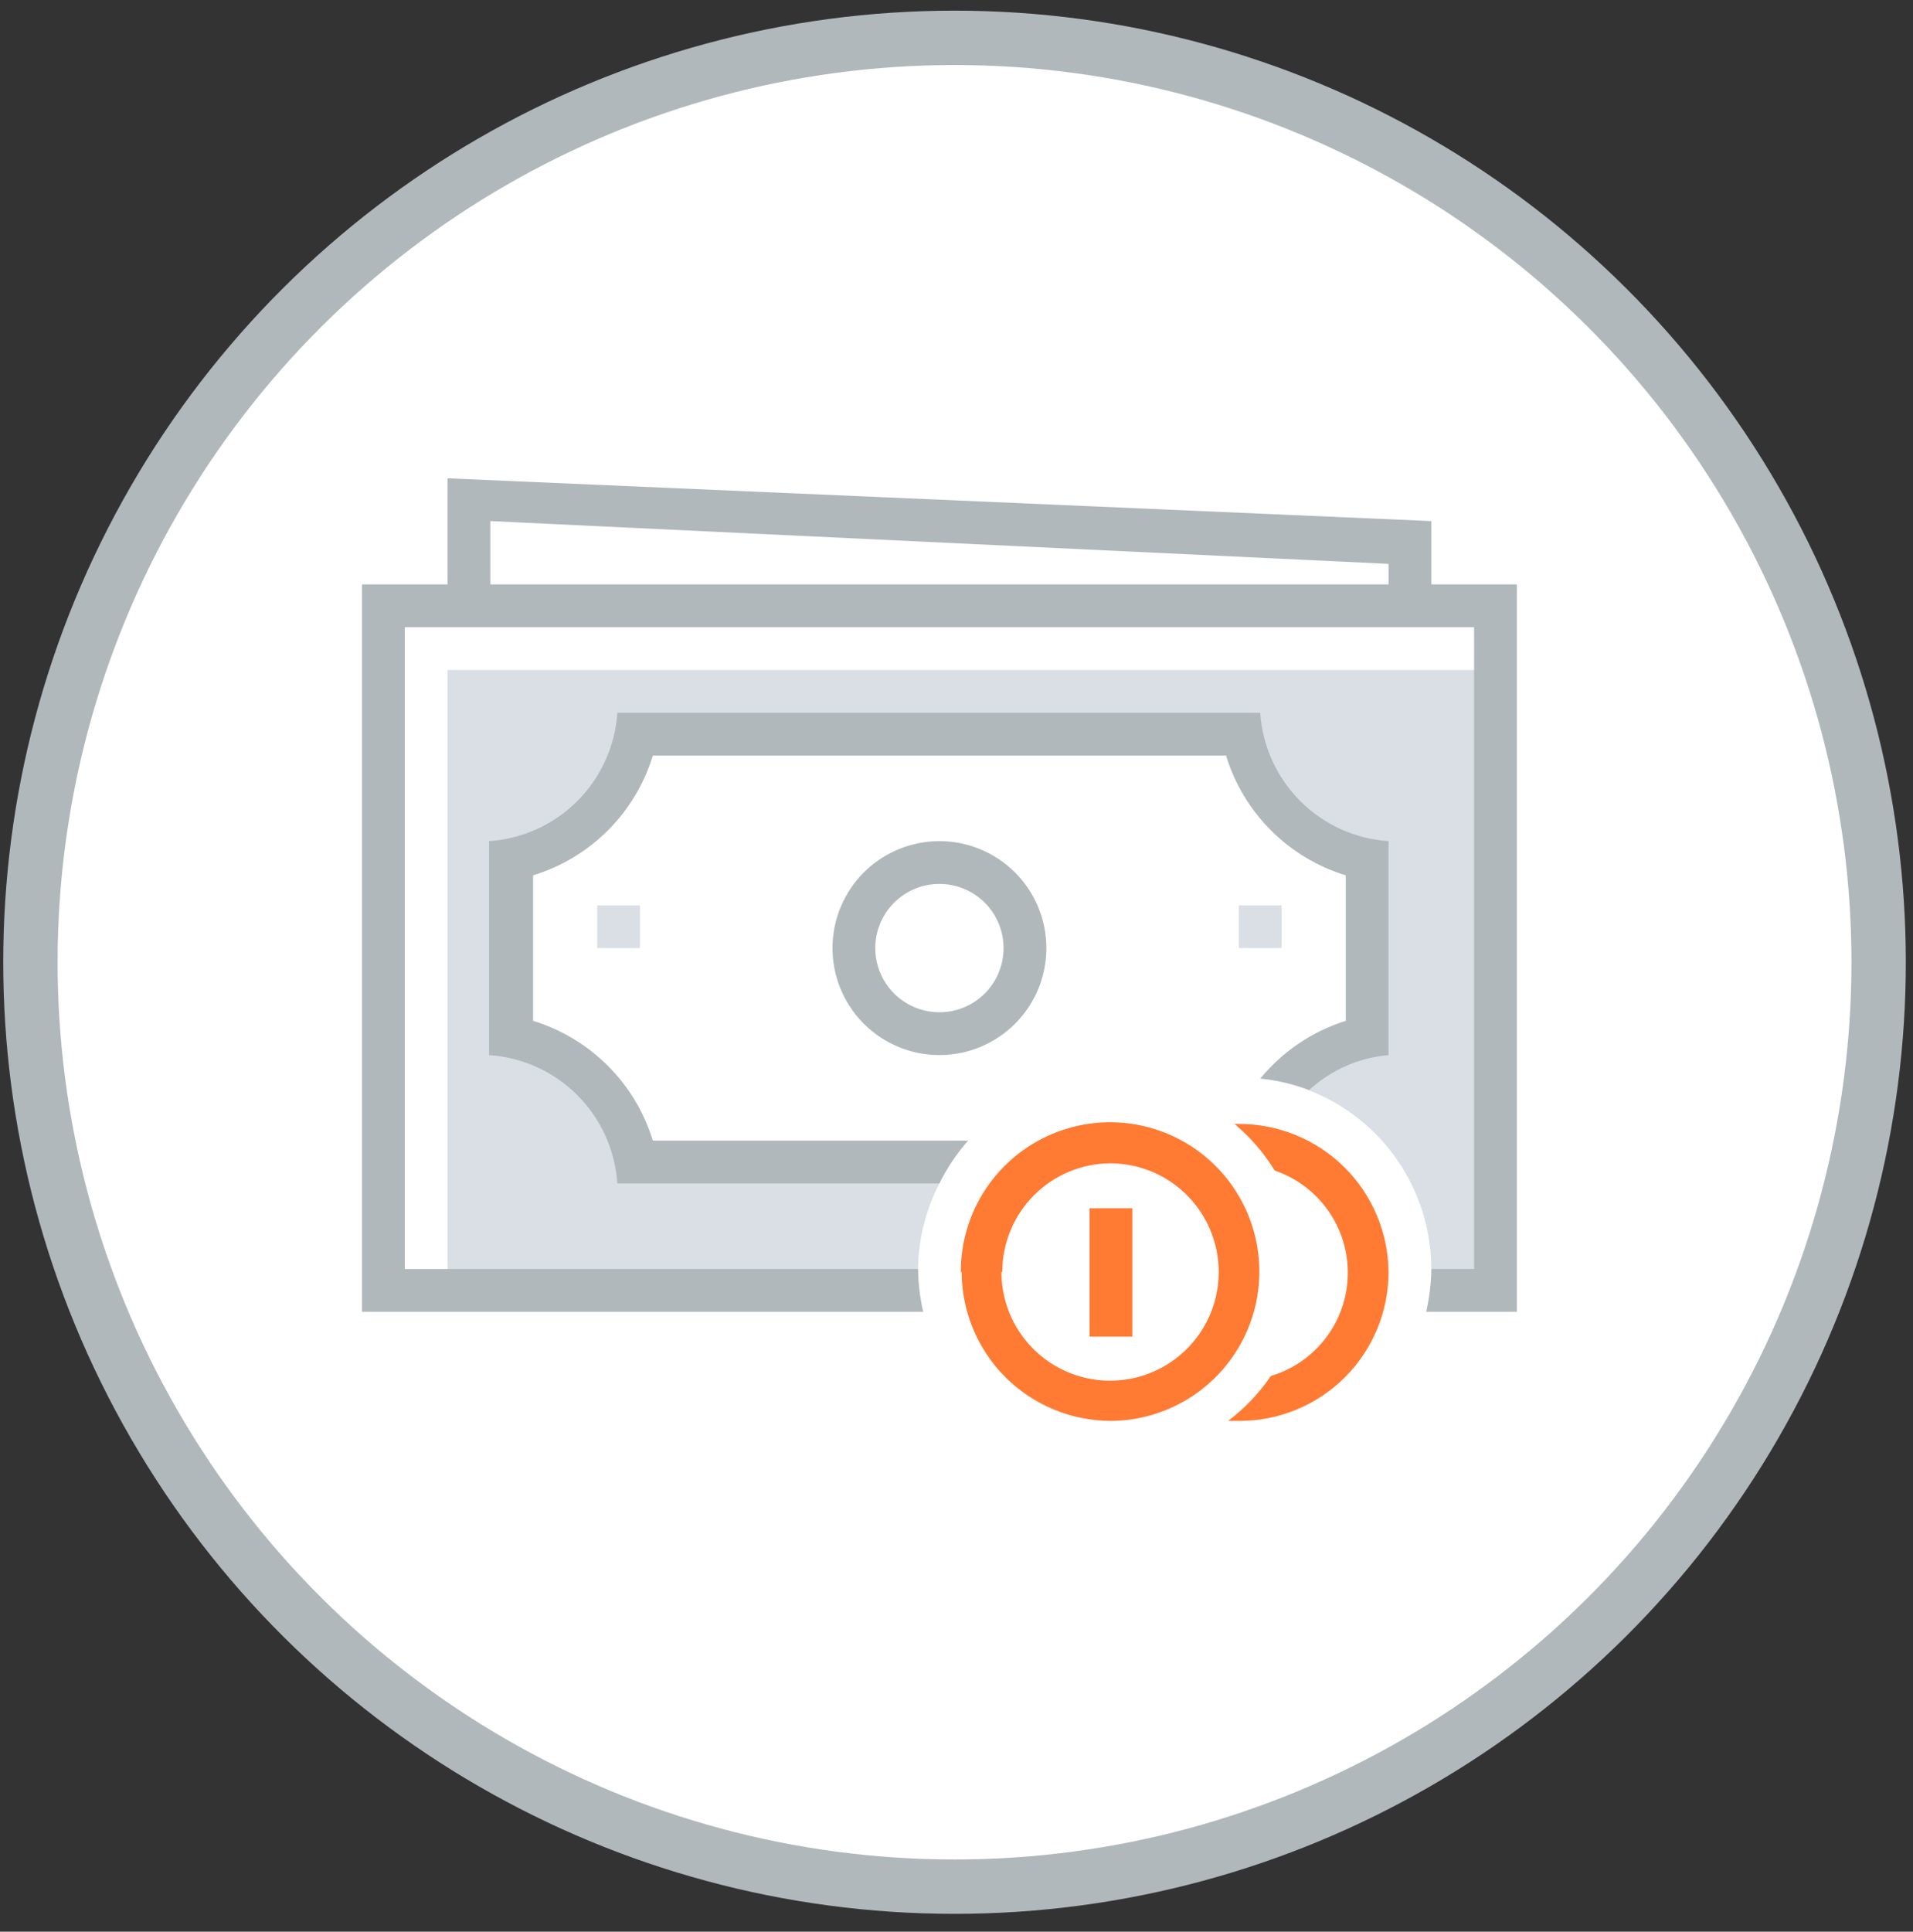
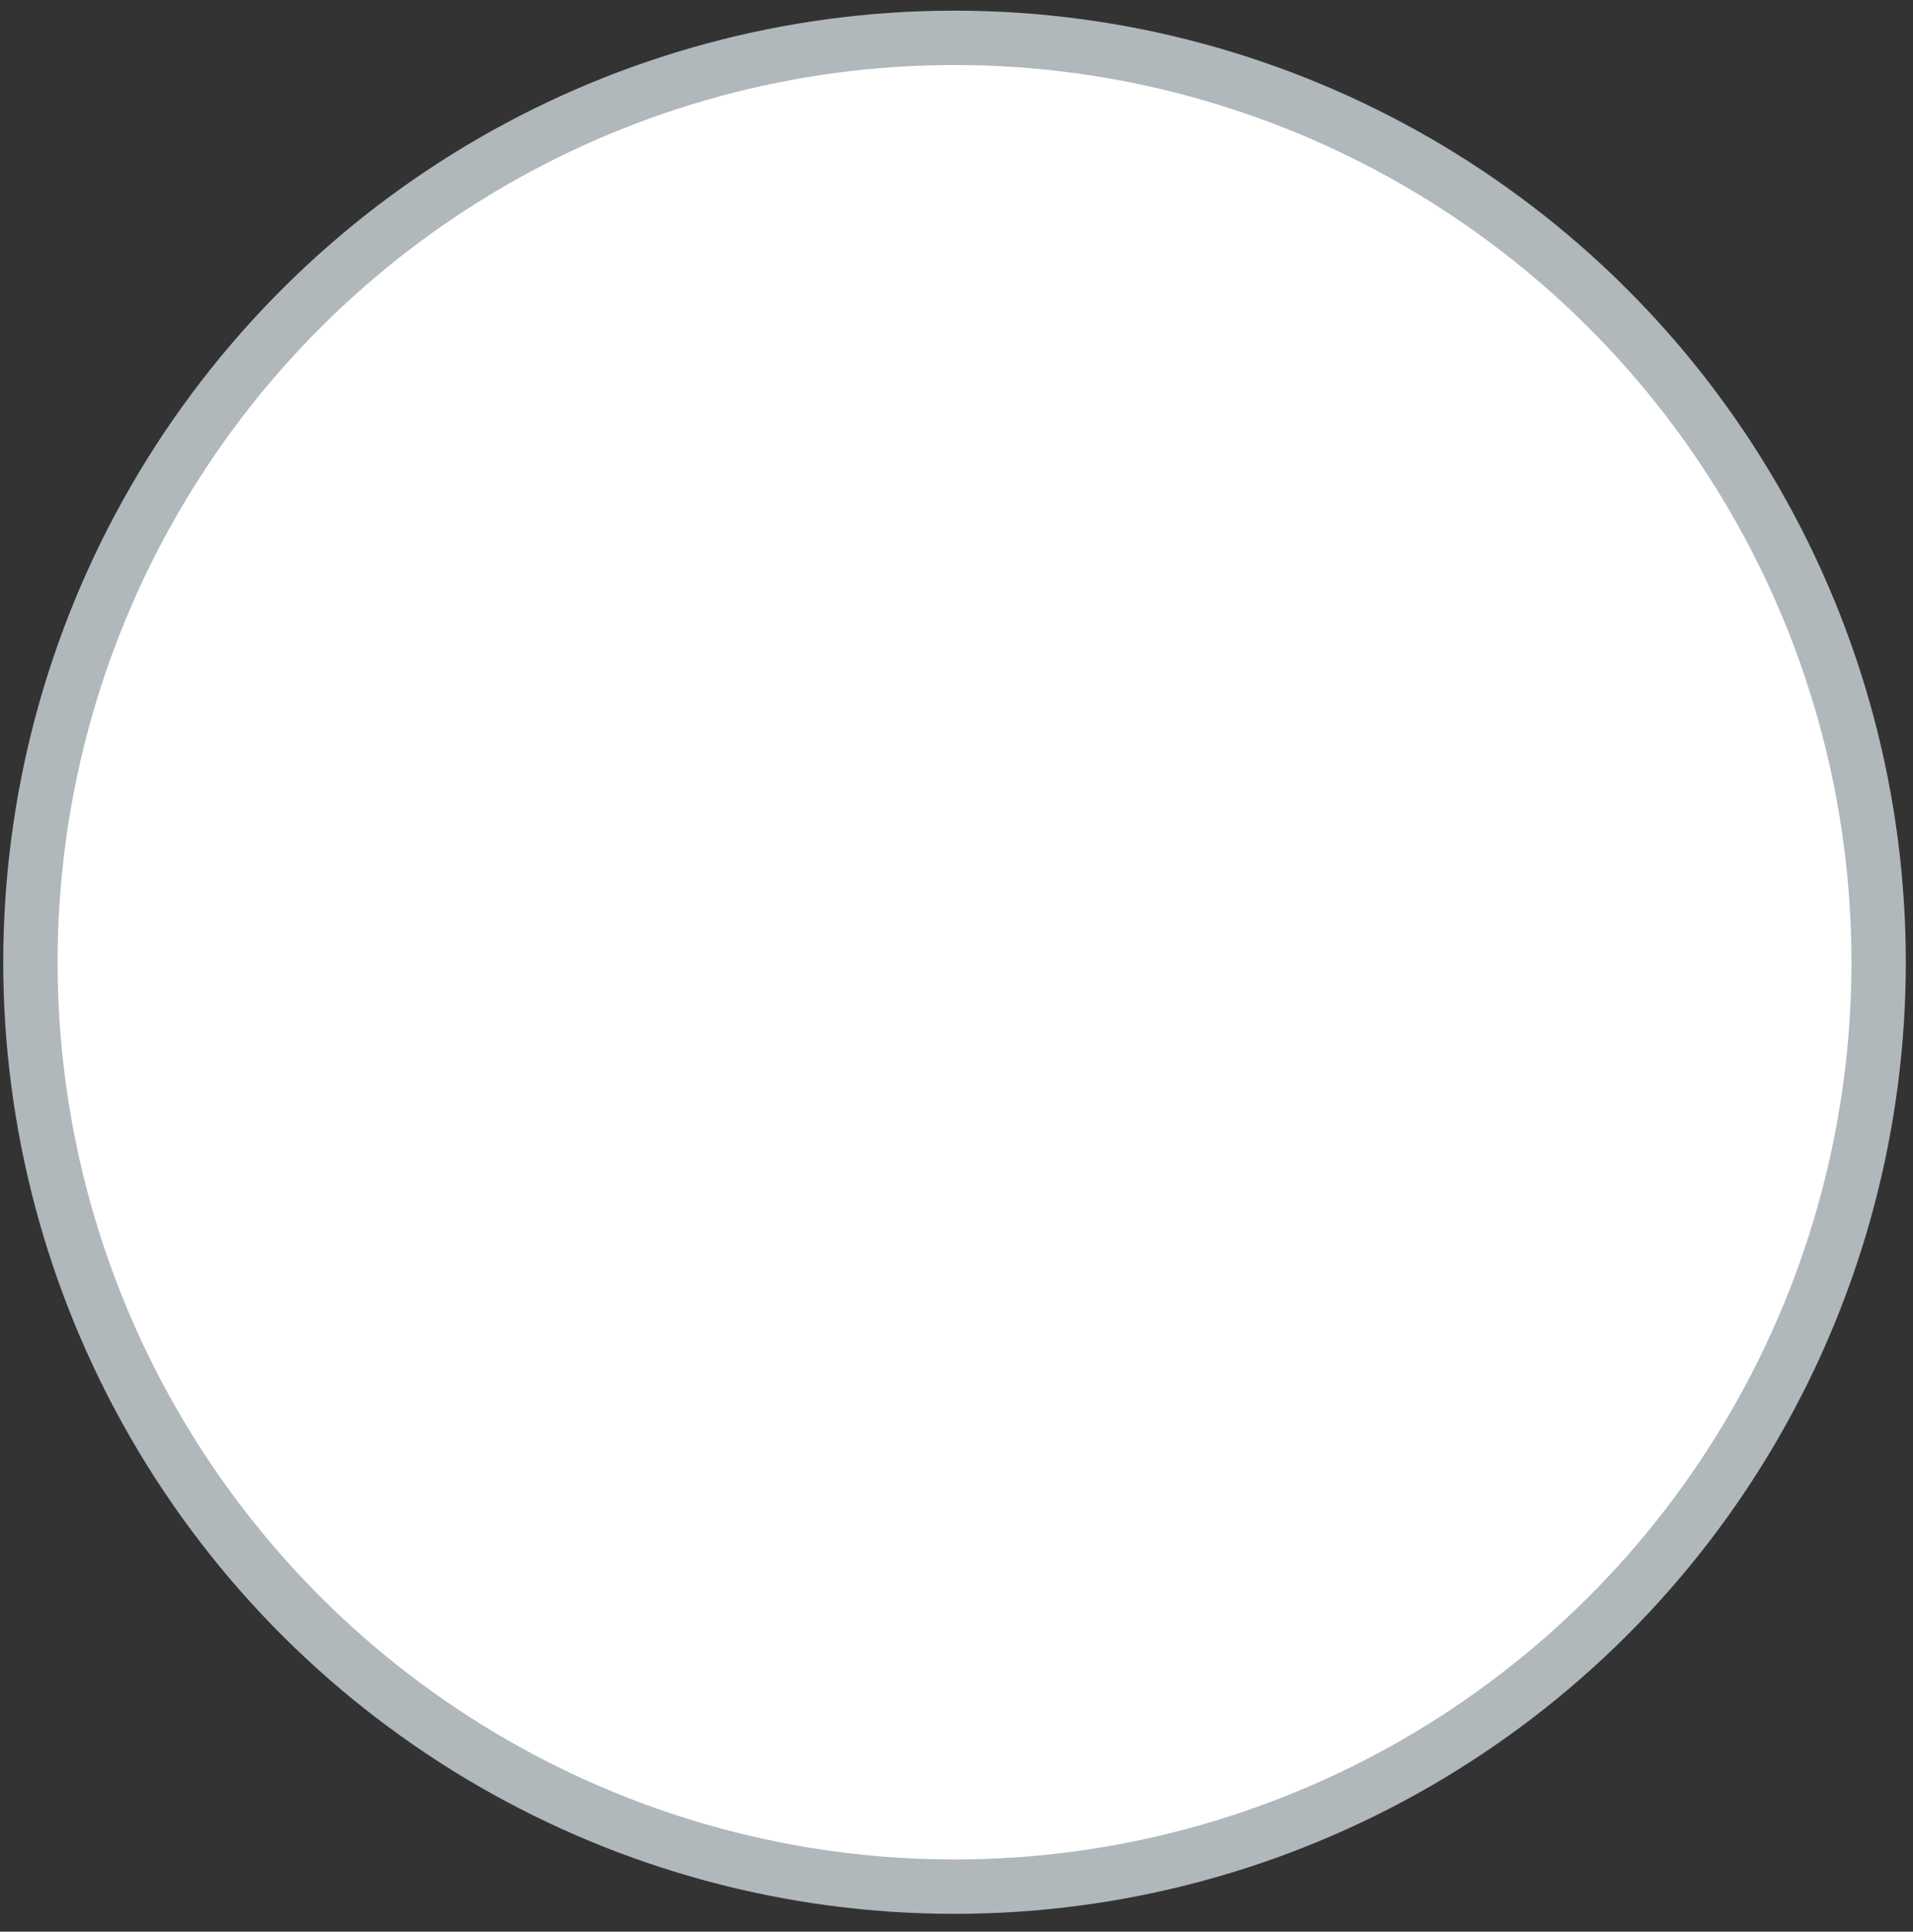
<svg xmlns="http://www.w3.org/2000/svg" fill="none" height="107" viewBox="0 0 106 107" width="106">
  <rect x="0" y="0" width="106" height="107" fill="#333333" stroke="none" />
  <circle cx="52.891" cy="53.301" fill="white" r="51.205" stroke="#B0B8BC" stroke-width="3.012" transform="rotate(90 52.891 53.301)" />
-   <path d="M76.939 70.459C76.939 71.546 76.724 72.622 76.307 73.626C75.889 74.63 75.277 75.541 74.507 76.308C73.736 77.074 72.821 77.681 71.815 78.092C70.808 78.504 69.731 78.713 68.644 78.707H68.051C68.971 78.011 69.771 77.171 70.421 76.218C71.635 75.855 72.701 75.116 73.467 74.108C74.233 73.1 74.658 71.874 74.682 70.608C74.706 69.342 74.326 68.101 73.599 67.064C72.871 66.028 71.833 65.25 70.635 64.842C70.036 63.866 69.284 62.994 68.407 62.258H68.644C70.829 62.252 72.929 63.111 74.483 64.647C76.037 66.184 76.92 68.273 76.939 70.459V70.459ZM53.238 70.459C53.234 68.823 53.714 67.222 54.619 65.859C55.524 64.497 56.813 63.433 58.323 62.802C59.832 62.172 61.495 62.003 63.1 62.318C64.706 62.633 66.182 63.416 67.342 64.57C68.502 65.723 69.294 67.195 69.618 68.798C69.942 70.402 69.782 72.065 69.161 73.579C68.539 75.092 67.483 76.387 66.125 77.299C64.767 78.212 63.169 78.702 61.534 78.707C59.348 78.7 57.254 77.829 55.708 76.284C54.163 74.739 53.292 72.644 53.286 70.459H53.238ZM55.49 70.459C55.49 71.648 55.842 72.811 56.503 73.801C57.163 74.79 58.102 75.562 59.201 76.018C60.299 76.475 61.508 76.595 62.676 76.365C63.843 76.134 64.915 75.563 65.758 74.724C66.601 73.884 67.176 72.814 67.411 71.648C67.646 70.481 67.53 69.272 67.078 68.171C66.626 67.071 65.858 66.129 64.872 65.465C63.885 64.8 62.723 64.444 61.534 64.439C59.941 64.445 58.416 65.082 57.292 66.21C56.168 67.339 55.537 68.866 55.537 70.459H55.49ZM62.742 66.927H60.372V74.038H62.742V66.927Z" fill="#FF7B33" />
-   <path d="M35.462 52.517H33.092V50.147H35.462V52.517ZM71.013 50.147H68.643V52.517H71.013V50.147ZM24.797 37.112V71.478H49.683L50.868 70.293C50.889 68.642 51.294 67.019 52.053 65.553V64.368H35.462C35.311 62.532 34.514 60.81 33.212 59.508C31.909 58.206 30.187 57.408 28.352 57.257V47.777C30.187 47.626 31.909 46.828 33.212 45.526C34.514 44.224 35.311 42.502 35.462 40.667H68.643C68.794 42.502 69.592 44.224 70.894 45.526C72.196 46.828 73.918 47.626 75.753 47.777V57.257C74.858 57.391 74.028 57.806 73.383 58.442C73.162 59.12 72.868 59.772 72.506 60.386C74.508 61.157 76.23 62.516 77.444 64.284C78.658 66.053 79.308 68.148 79.308 70.293L80.493 71.478H82.864V37.112H24.797Z" fill="#D9DFE4" />
-   <path d="M52.054 48.962C52.758 48.962 53.445 49.171 54.03 49.562C54.614 49.952 55.07 50.507 55.339 51.157C55.608 51.807 55.678 52.521 55.541 53.211C55.404 53.901 55.066 54.534 54.568 55.031C54.071 55.529 53.438 55.867 52.748 56.004C52.058 56.141 51.344 56.071 50.694 55.802C50.044 55.533 49.489 55.077 49.099 54.493C48.708 53.908 48.499 53.221 48.499 52.517C48.499 51.575 48.874 50.67 49.541 50.004C50.207 49.337 51.112 48.962 52.054 48.962ZM52.054 46.592C50.883 46.592 49.737 46.94 48.763 47.591C47.788 48.242 47.029 49.167 46.58 50.25C46.132 51.333 46.015 52.524 46.243 53.673C46.472 54.823 47.036 55.879 47.865 56.707C48.693 57.536 49.749 58.1 50.899 58.329C52.048 58.557 53.239 58.44 54.322 57.992C55.405 57.543 56.33 56.784 56.981 55.809C57.632 54.835 57.98 53.689 57.98 52.517C57.98 50.946 57.355 49.439 56.244 48.328C55.133 47.217 53.626 46.592 52.054 46.592ZM79.31 32.372V28.864L24.799 26.494V32.372H20.059V72.663H51.154C50.975 71.885 50.88 71.091 50.87 70.293H22.429V34.742H81.68V70.293H79.31C79.3 71.091 79.205 71.885 79.026 72.663H84.05V32.372H79.31ZM76.94 32.372H27.169V28.864L76.94 31.234V32.372ZM53.642 63.183H36.175C35.696 61.618 34.841 60.195 33.684 59.038C32.527 57.881 31.104 57.026 29.539 56.547V48.488C31.104 48.009 32.527 47.154 33.684 45.997C34.841 44.84 35.696 43.417 36.175 41.852H67.934C68.413 43.417 69.268 44.84 70.425 45.997C71.582 47.154 73.005 48.009 74.57 48.488V56.547C72.713 57.13 71.066 58.242 69.83 59.746C70.756 59.836 71.665 60.051 72.532 60.386C73.745 59.267 75.296 58.584 76.94 58.443V46.592C75.095 46.47 73.356 45.682 72.049 44.374C70.741 43.066 69.952 41.328 69.83 39.482H34.208C34.086 41.328 33.297 43.066 31.989 44.374C30.681 45.682 28.943 46.47 27.098 46.592V58.443C28.943 58.565 30.681 59.353 31.989 60.661C33.297 61.969 34.086 63.707 34.208 65.553H52.054C52.476 64.696 53.01 63.899 53.642 63.183V63.183Z" fill="#B0B8BC" />
</svg>